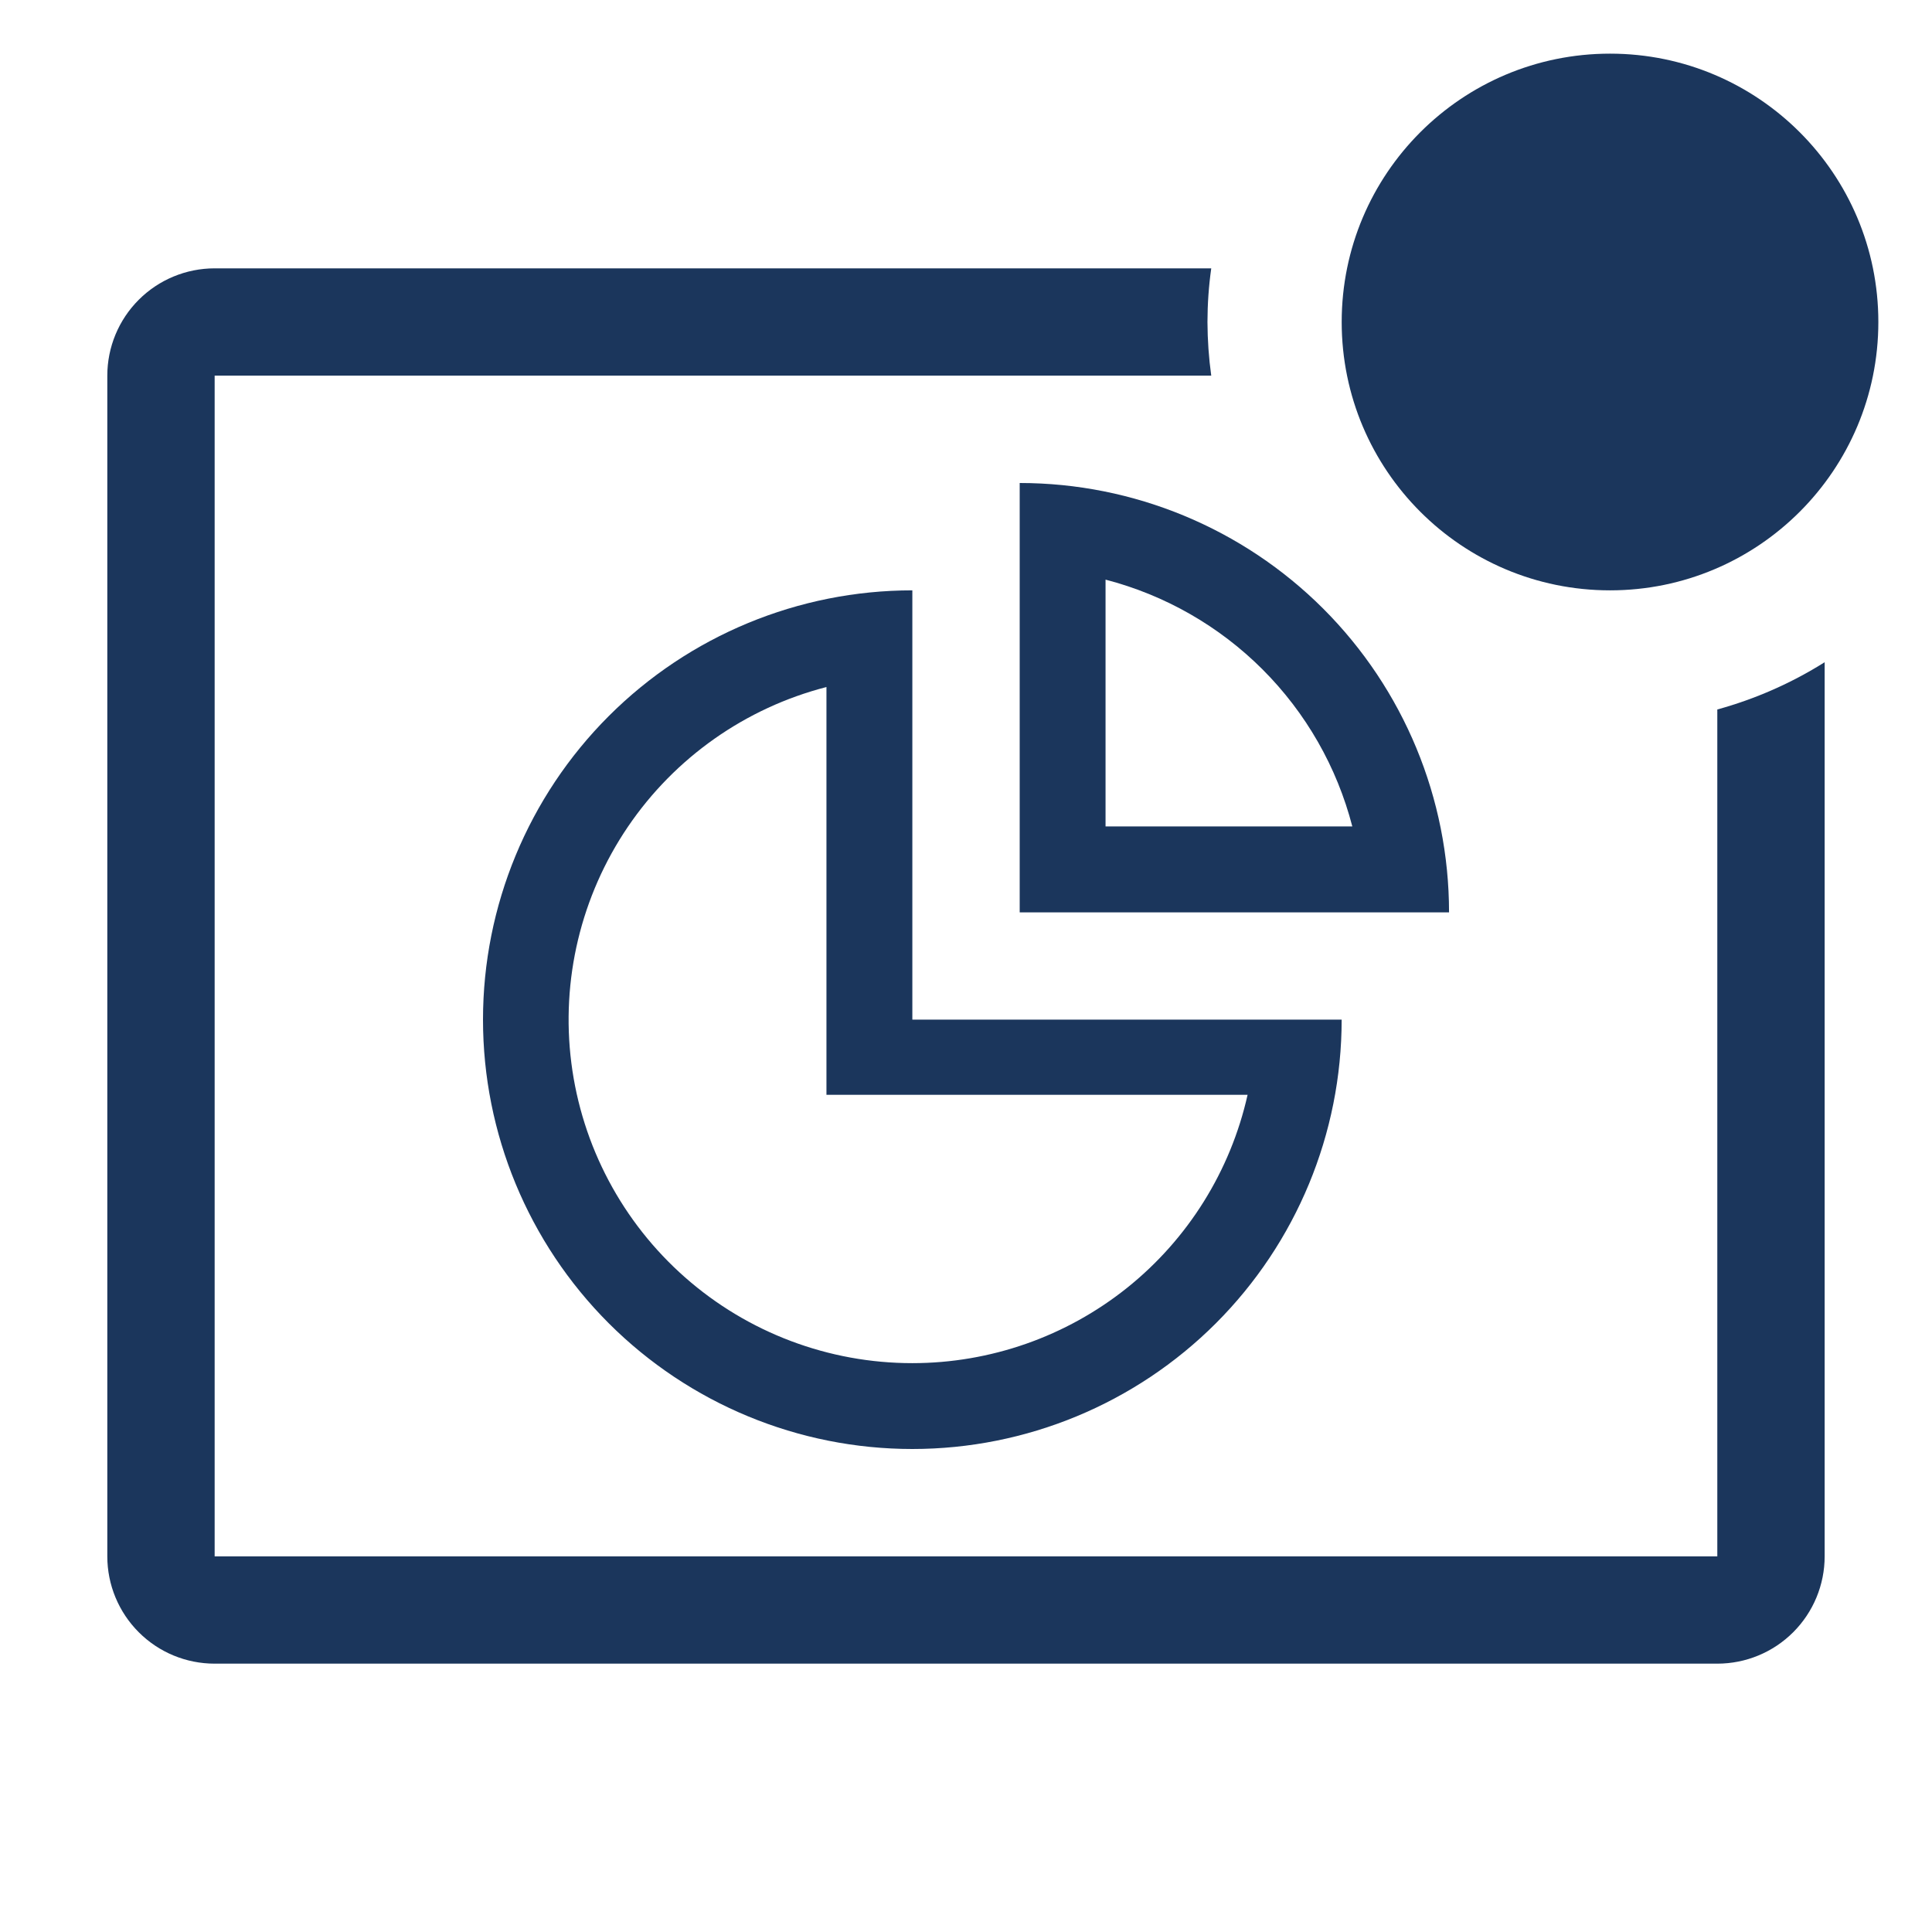
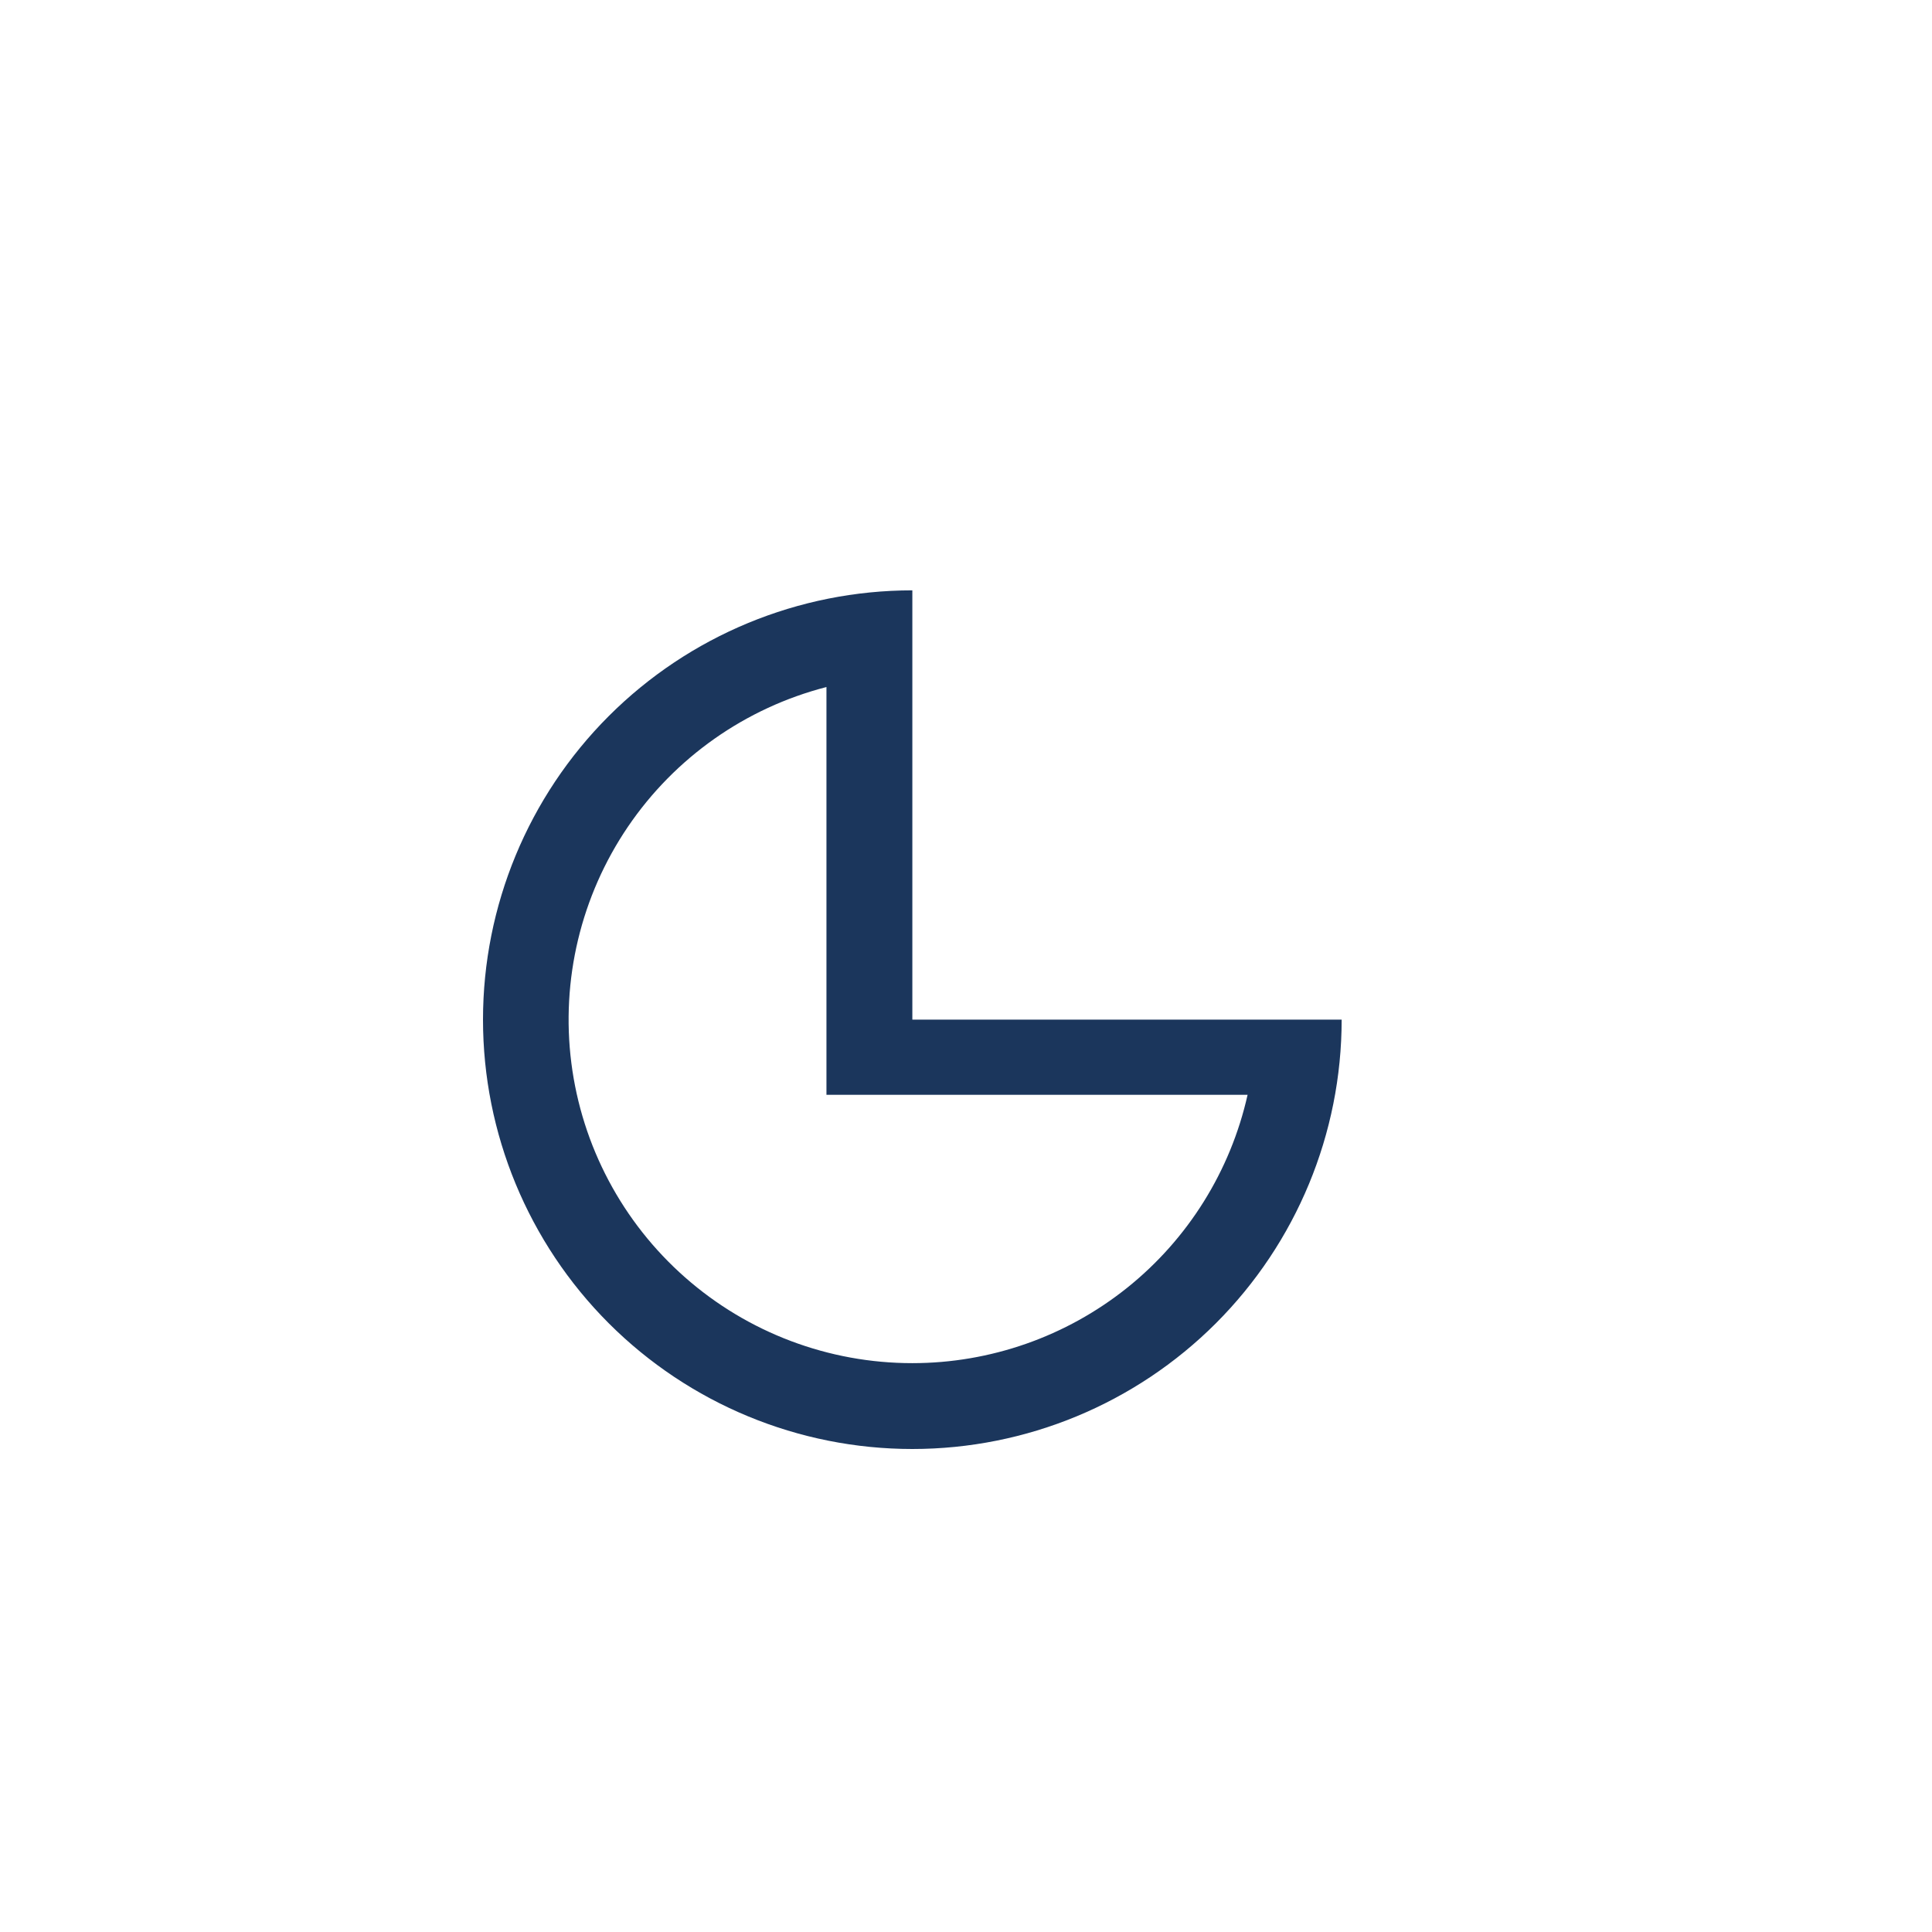
<svg xmlns="http://www.w3.org/2000/svg" width="48" height="48" viewBox="0 0 48 48" fill="none">
  <g clip-path="url(#clip0_901_2891)">
-     <path d="M42.666 17.627V38.667H5.333V9.333H30.093C30.032 8.892 30.001 8.446 29.999 8C30 7.553 30.031 7.109 30.093 6.667H5.333C4.625 6.667 3.947 6.948 3.447 7.448C2.947 7.948 2.666 8.626 2.666 9.333V38.667C2.666 39.374 2.947 40.052 3.447 40.552C3.947 41.053 4.625 41.333 5.333 41.333H42.666C43.373 41.333 44.051 41.053 44.552 40.552C45.052 40.052 45.333 39.374 45.333 38.667V16.453C44.506 16.973 43.607 17.368 42.666 17.627Z" fill="#1B365C" />
    <path d="M22.667 36C19.838 36 17.125 34.876 15.124 32.876C13.124 30.875 12 28.162 12 25.333C12 22.504 13.124 19.791 15.124 17.791C17.125 15.791 19.838 14.667 22.667 14.667V25.333H33.333C33.333 28.162 32.209 30.875 30.209 32.876C28.209 34.876 25.496 36 22.667 36ZM30.996 27.2H20.533V17.069C18.521 17.587 16.767 18.822 15.6 20.541C14.433 22.261 13.933 24.347 14.195 26.409C14.457 28.47 15.462 30.365 17.022 31.738C18.581 33.111 20.589 33.868 22.667 33.867C24.606 33.867 26.488 33.207 28.002 31.996C29.516 30.784 30.572 29.092 30.996 27.2Z" fill="#1B365C" />
-     <path d="M25.334 12C28.163 12 30.876 13.124 32.877 15.124C34.877 17.125 36.001 19.838 36.001 22.667H25.334V12ZM33.598 20.533C33.216 19.057 32.446 17.71 31.368 16.632C30.29 15.554 28.943 14.784 27.467 14.401V20.533H33.598Z" fill="#1B365C" />
-     <path d="M40.001 14.667C43.682 14.667 46.667 11.682 46.667 8C46.667 4.318 43.682 1.333 40.001 1.333C36.319 1.333 33.334 4.318 33.334 8C33.334 11.682 36.319 14.667 40.001 14.667Z" fill="#1B365C" />
  </g>
  <defs>
    <clipPath id="clip0_901_2891">
      <rect width="48" height="48" fill="white" />
    </clipPath>
  </defs>
</svg>